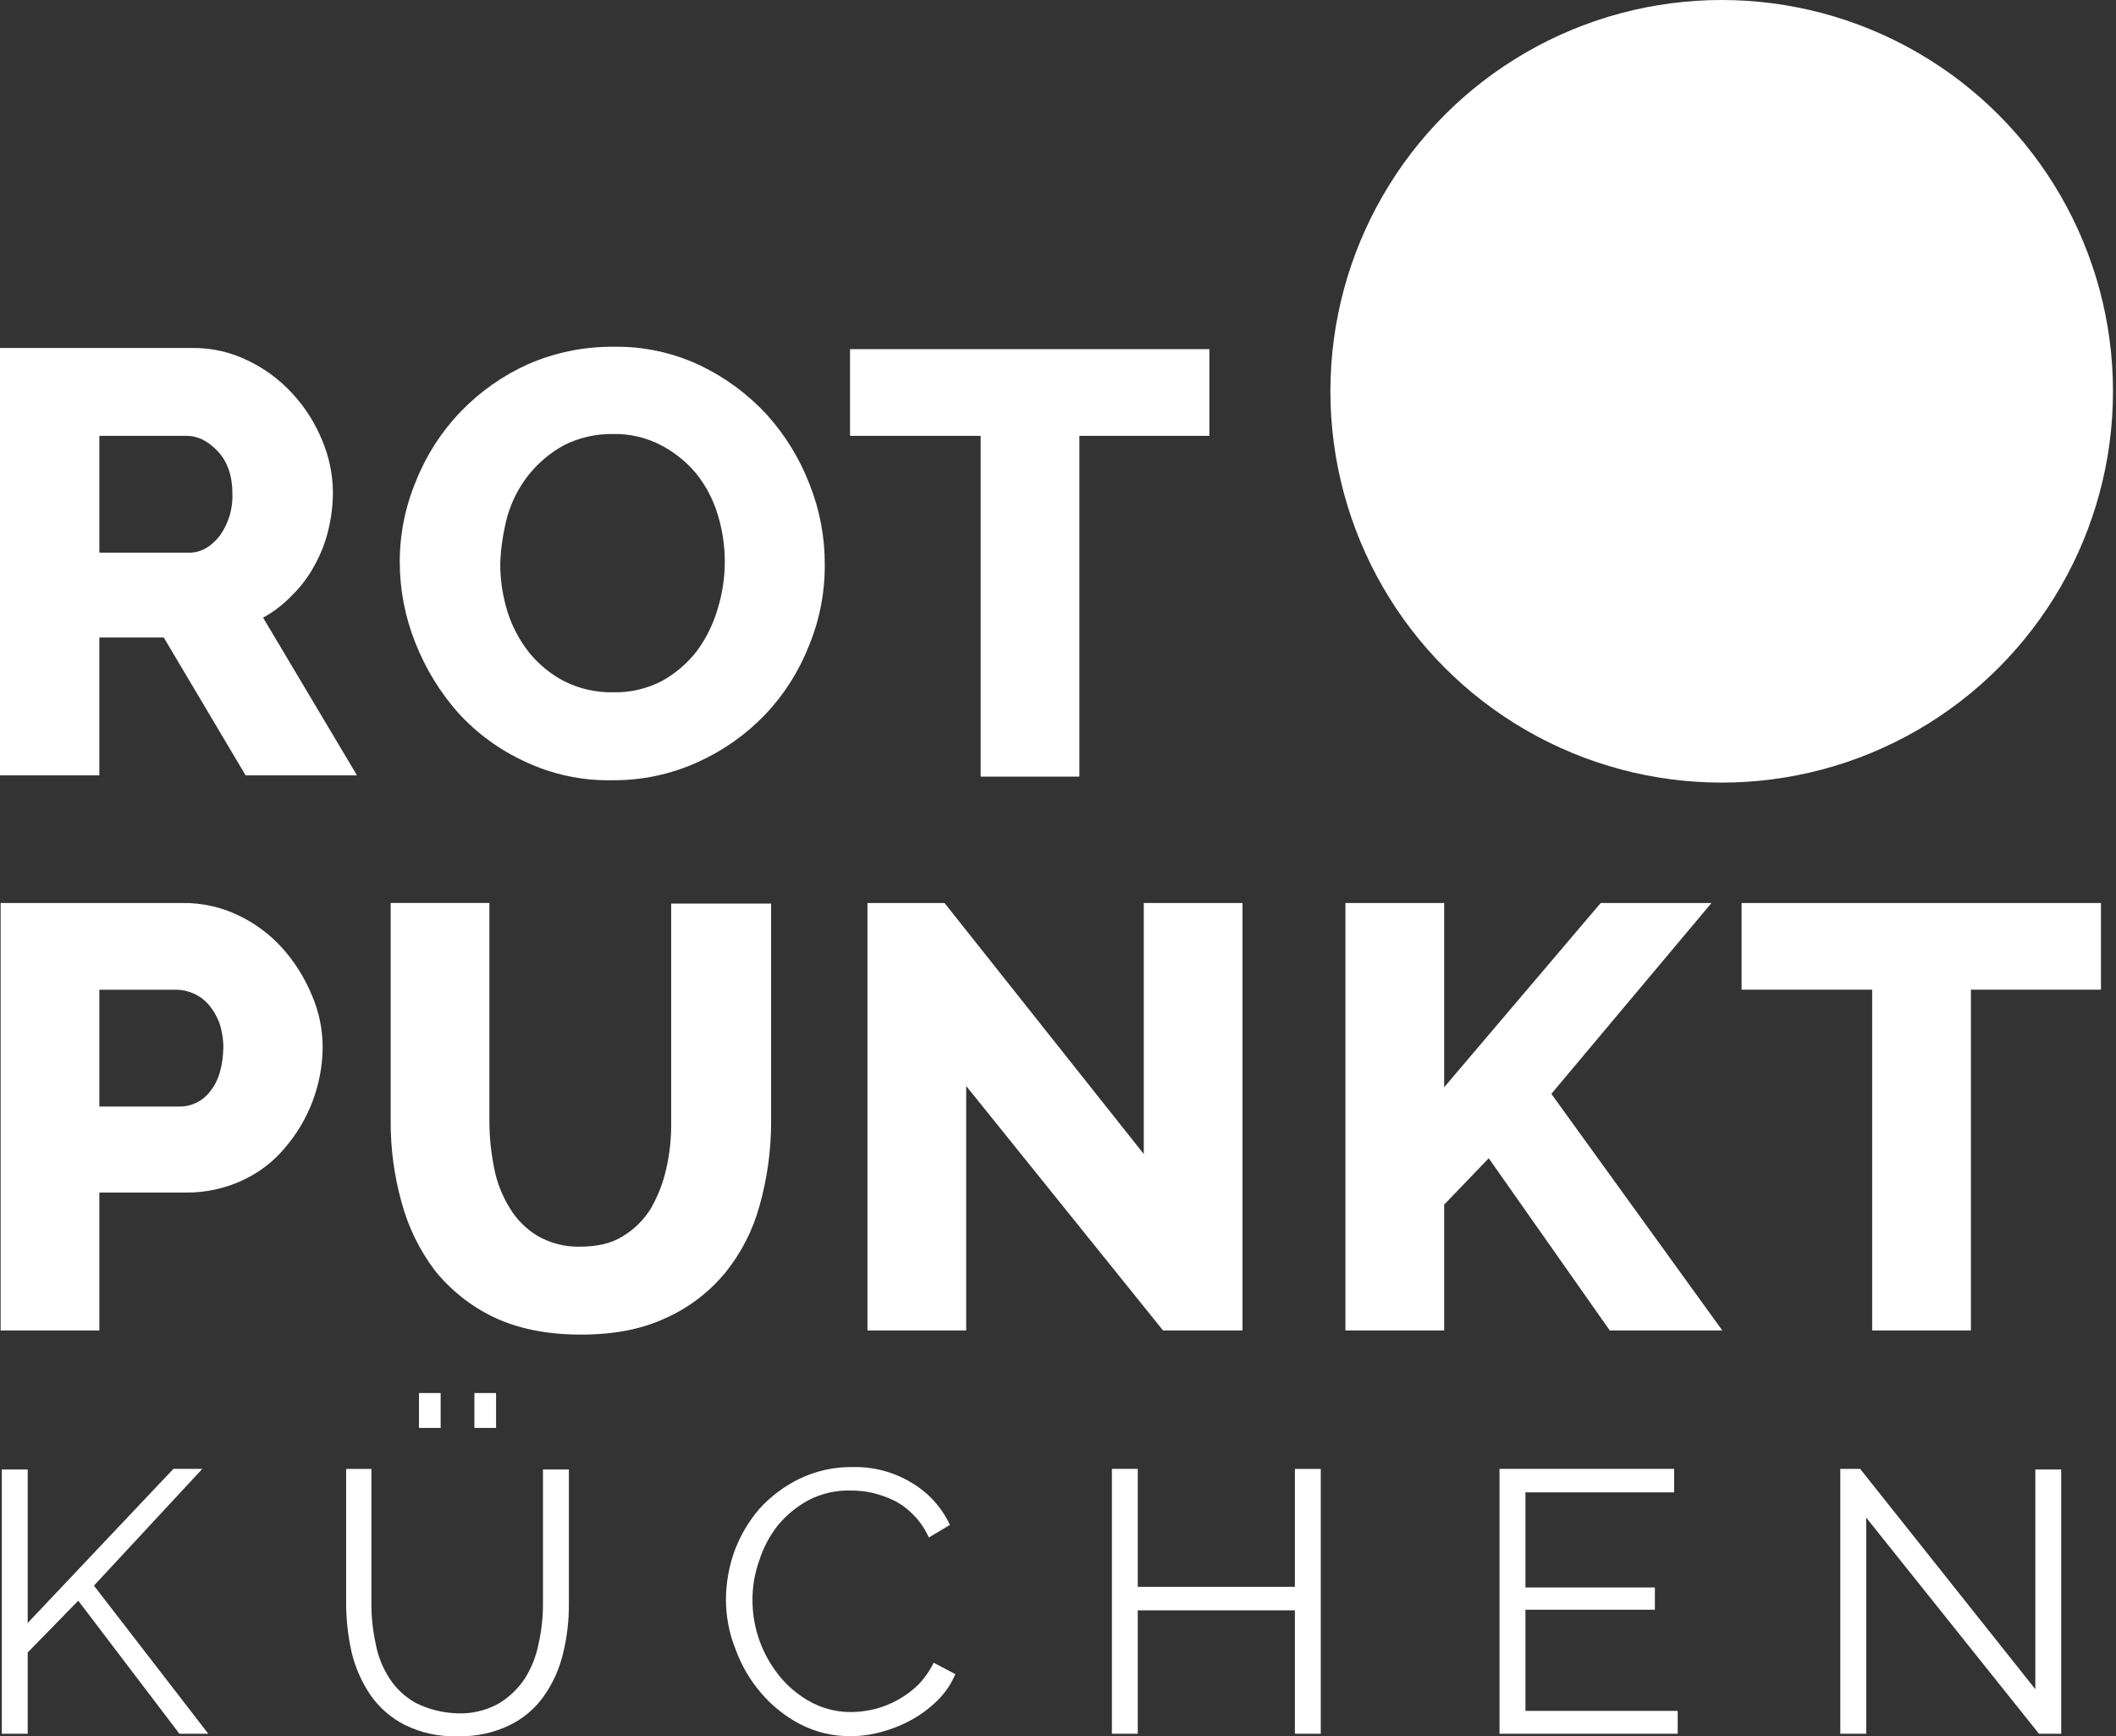
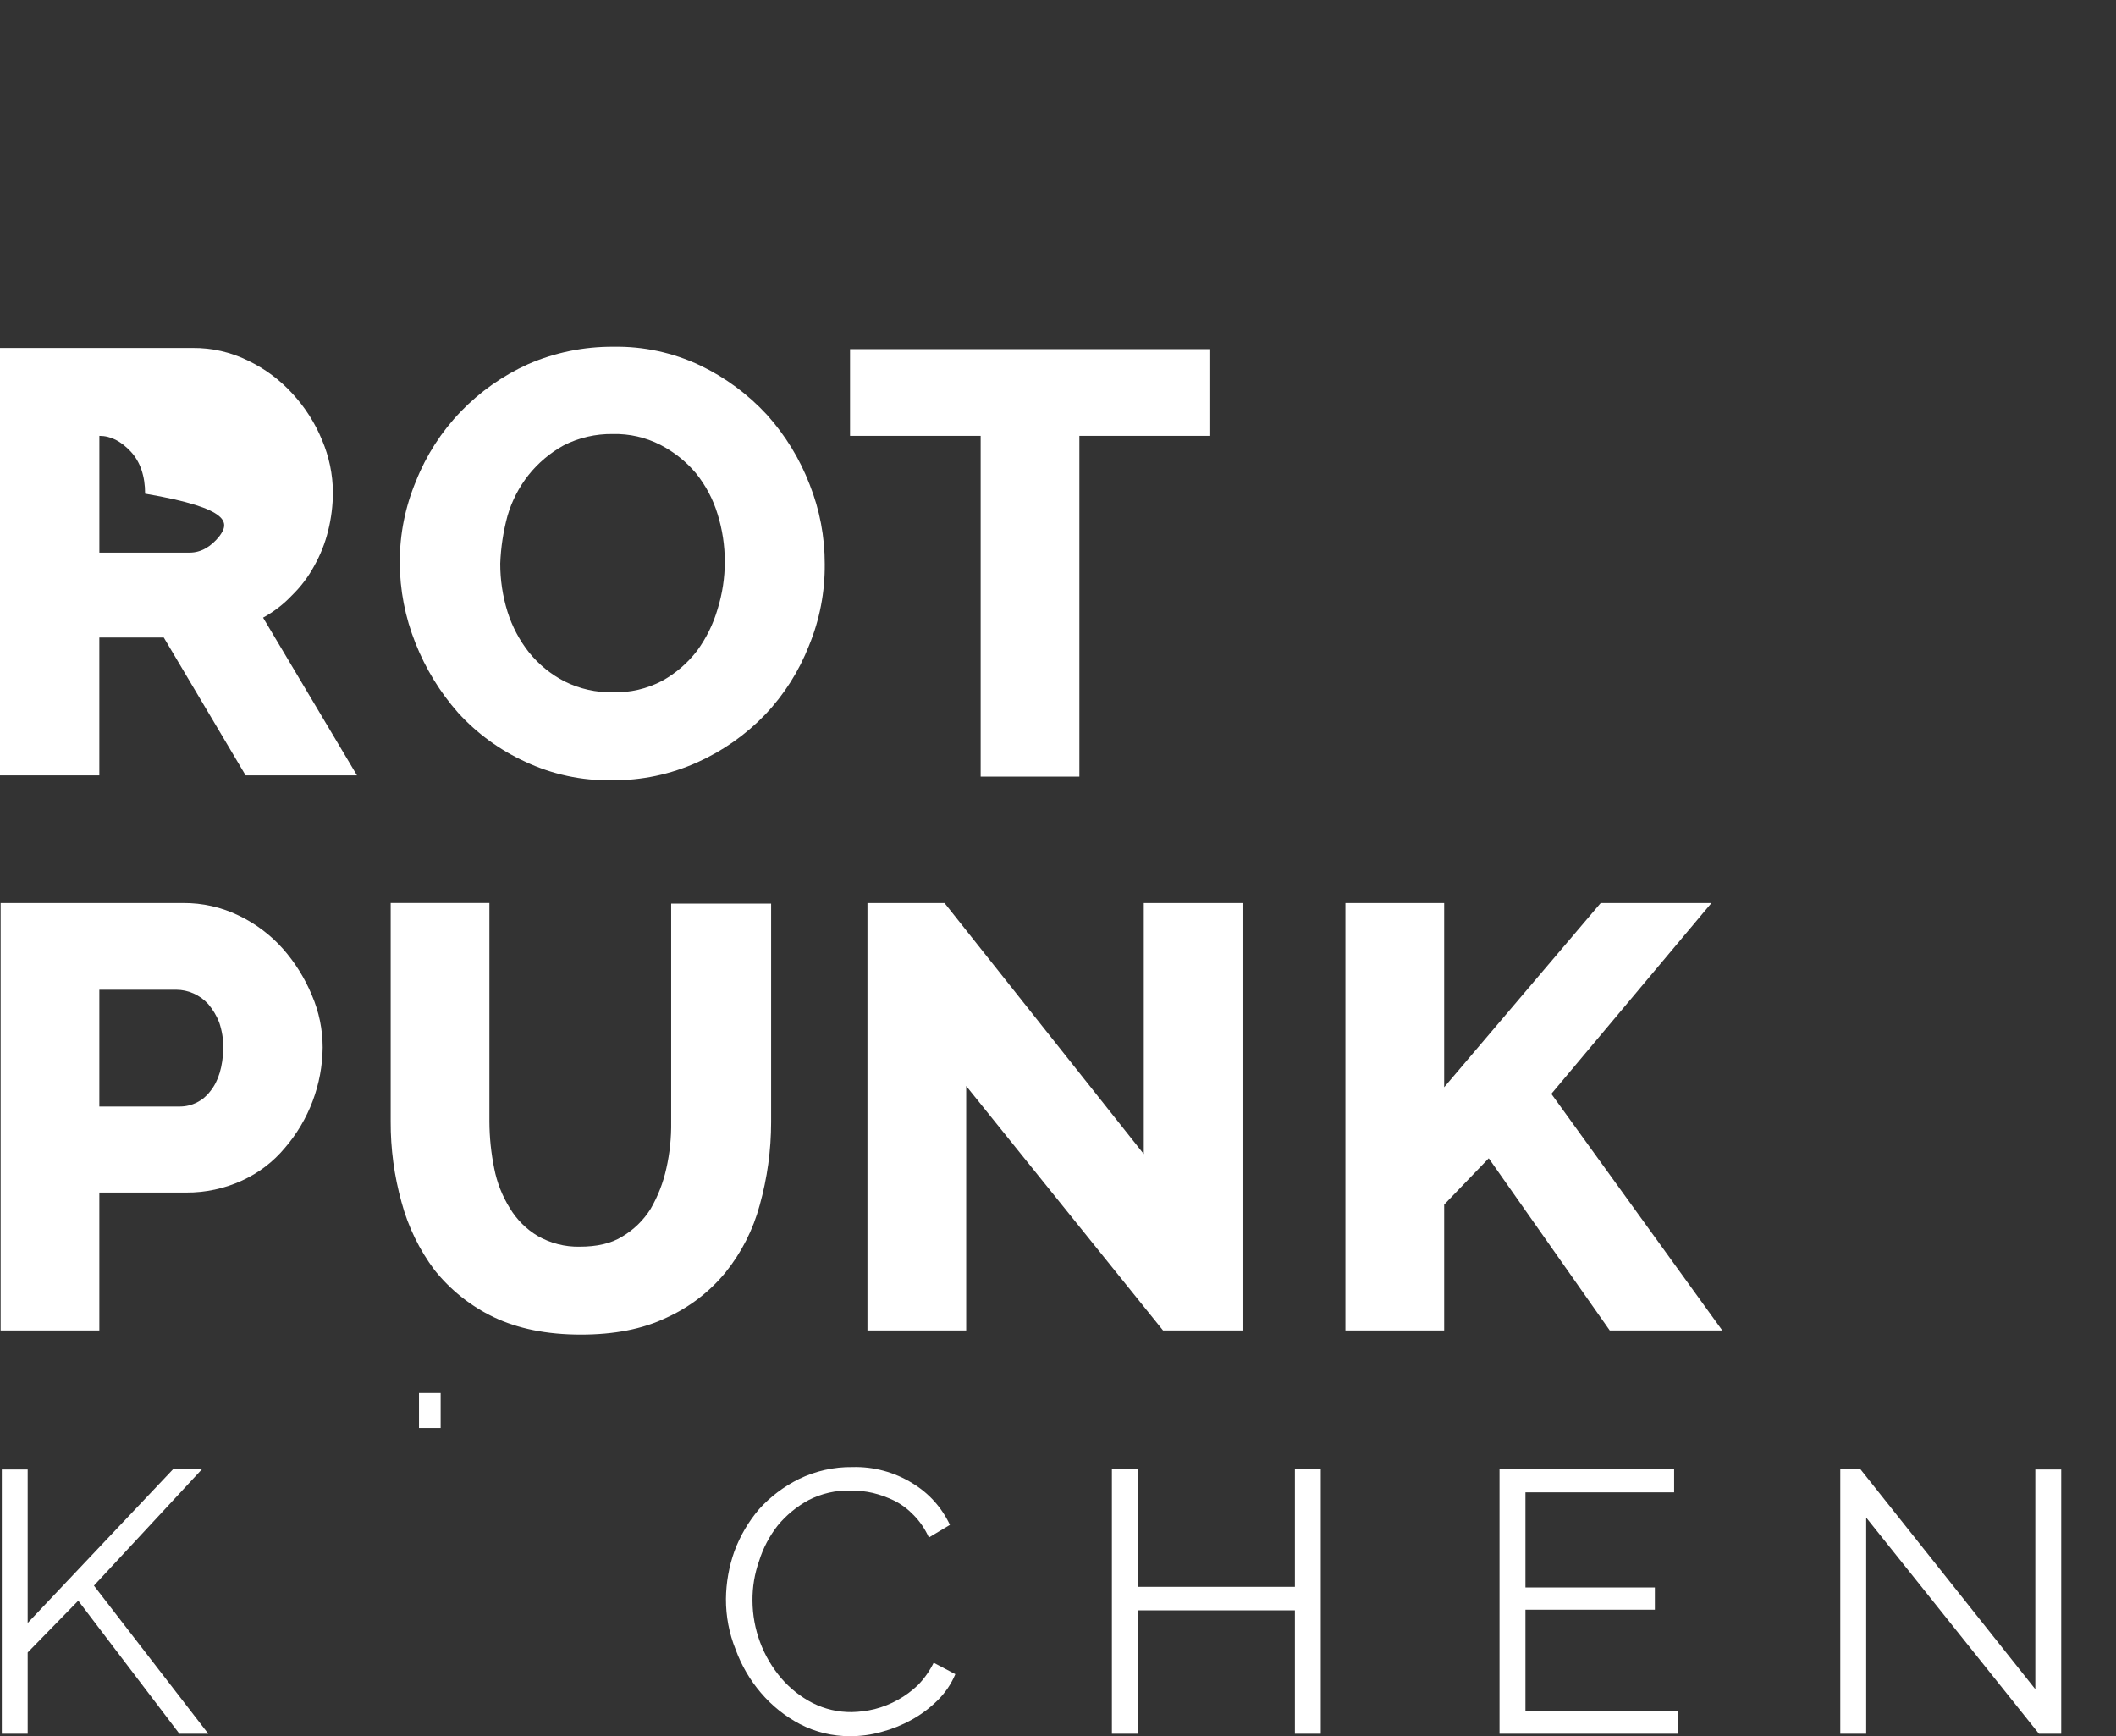
<svg xmlns="http://www.w3.org/2000/svg" version="1.1" id="Calque_1" x="0px" y="0px" width="78px" height="64px" viewBox="203.461 0 78 64" xml:space="preserve">
  <rect x="203.461" y="0" width="78" height="64" fill="#333333" stroke="none" />
  <g>
-     <circle id="Ellipse_1" fill="#FFFFFF" cx="266.926" cy="14.424" r="14.424" />
    <path id="Pfad_1" fill="#FFFFFF" d="M214.956,36.681c-0.259-0.624-0.619-1.202-1.065-1.708c-0.454-0.51-1.005-0.925-1.62-1.221 c-0.642-0.313-1.349-0.472-2.064-0.466h-6.723v15.756h3.639v-5.083h3.196c0.712,0.005,1.417-0.146,2.064-0.443 c0.608-0.276,1.147-0.686,1.575-1.199c0.89-1.03,1.385-2.344,1.397-3.706C215.355,37.948,215.22,37.291,214.956,36.681z M211.206,40.231c-0.262,0.349-0.673,0.555-1.109,0.557h-2.974v-4.305h2.841c0.214,0.001,0.425,0.047,0.621,0.133 c0.212,0.092,0.4,0.228,0.555,0.399c0.168,0.199,0.303,0.424,0.399,0.666c0.104,0.307,0.157,0.629,0.155,0.954 C211.672,39.322,211.517,39.854,211.206,40.231L211.206,40.231z" />
    <path id="Pfad_2" fill="#FFFFFF" d="M223.277,45.557c-0.418-0.251-0.769-0.602-1.021-1.021c-0.28-0.449-0.476-0.945-0.577-1.465 c-0.116-0.569-0.176-1.149-0.178-1.731v-8.055h-3.639v8.055c-0.004,1.004,0.13,2.005,0.4,2.973c0.243,0.907,0.657,1.758,1.22,2.508 c0.586,0.732,1.33,1.324,2.175,1.73c0.887,0.422,1.953,0.644,3.217,0.644c1.221,0,2.264-0.199,3.151-0.621 c0.843-0.381,1.587-0.951,2.175-1.665c0.59-0.731,1.021-1.578,1.265-2.485c0.279-0.997,0.421-2.027,0.421-3.063v-8.055h-3.684 v8.055c0.008,0.574-0.052,1.148-0.178,1.708c-0.115,0.523-0.309,1.024-0.577,1.487c-0.26,0.419-0.618,0.769-1.042,1.021 c-0.422,0.266-0.954,0.377-1.576,0.377C224.287,45.966,223.75,45.827,223.277,45.557" />
    <path id="Pfad_3" fill="#FFFFFF" d="M246.333,49.042h2.929V33.286h-3.639v9.253l-7.345-9.253h-2.841v15.756h3.64v-9.01 L246.333,49.042z" />
    <path id="Pfad_4" fill="#FFFFFF" d="M256.696,49.042v-4.639l1.643-1.708l4.461,6.347h4.148l-6.301-8.721l5.902-7.035h-4.083 l-5.77,6.791v-6.791h-3.64v15.756H256.696z" />
-     <path id="Pfad_5" fill="#FFFFFF" d="M280.907,33.286h-13.248v3.195h4.814v12.561h3.64V36.481h4.794V33.286z" />
    <path id="Pfad_6" fill="#FFFFFF" d="M248.042,12.87h-13.247v3.196h4.815v12.561h3.639V16.066h4.793V12.87z" />
-     <path id="Pfad_7" fill="#FFFFFF" d="M213.159,22.767c0.396-0.216,0.755-0.493,1.065-0.821c0.327-0.319,0.604-0.685,0.821-1.087 c0.228-0.404,0.4-0.837,0.51-1.287c0.117-0.464,0.176-0.941,0.178-1.42c-0.004-0.664-0.14-1.319-0.4-1.93 c-0.258-0.63-0.626-1.208-1.087-1.708c-0.463-0.51-1.021-0.925-1.643-1.221c-0.634-0.313-1.333-0.473-2.041-0.466h-7.101v15.755 h3.662V23.5h2.375l3.018,5.082h4.105L213.159,22.767z M211.561,19.749c-0.311,0.399-0.688,0.622-1.109,0.622h-3.328v-4.305h3.218 c0.422,0,0.799,0.199,1.154,0.577c0.354,0.377,0.532,0.91,0.532,1.554C212.05,18.751,211.885,19.298,211.561,19.749z" />
+     <path id="Pfad_7" fill="#FFFFFF" d="M213.159,22.767c0.396-0.216,0.755-0.493,1.065-0.821c0.327-0.319,0.604-0.685,0.821-1.087 c0.228-0.404,0.4-0.837,0.51-1.287c0.117-0.464,0.176-0.941,0.178-1.42c-0.004-0.664-0.14-1.319-0.4-1.93 c-0.258-0.63-0.626-1.208-1.087-1.708c-0.463-0.51-1.021-0.925-1.643-1.221c-0.634-0.313-1.333-0.473-2.041-0.466h-7.101v15.755 h3.662V23.5h2.375l3.018,5.082h4.105L213.159,22.767z M211.561,19.749c-0.311,0.399-0.688,0.622-1.109,0.622h-3.328v-4.305c0.422,0,0.799,0.199,1.154,0.577c0.354,0.377,0.532,0.91,0.532,1.554C212.05,18.751,211.885,19.298,211.561,19.749z" />
    <path id="Pfad_8" fill="#FFFFFF" d="M222.168,19.017c0.159-0.548,0.423-1.061,0.777-1.509c0.354-0.443,0.792-0.812,1.287-1.087 c0.563-0.288,1.188-0.432,1.819-0.422c0.608-0.015,1.211,0.122,1.753,0.399c0.5,0.257,0.946,0.612,1.309,1.043 c0.36,0.447,0.632,0.959,0.799,1.509c0.355,1.142,0.355,2.364,0,3.505c-0.161,0.551-0.417,1.069-0.755,1.532 c-0.348,0.455-0.787,0.832-1.287,1.11c-0.561,0.294-1.188,0.44-1.82,0.421c-0.615,0.012-1.224-0.125-1.775-0.399 c-0.506-0.26-0.952-0.623-1.309-1.065c-0.356-0.45-0.627-0.962-0.799-1.509c-0.178-0.575-0.268-1.174-0.266-1.775 C221.923,20.178,222.013,19.59,222.168,19.017 M229.18,28.094c0.933-0.42,1.777-1.015,2.486-1.753c0.7-0.737,1.25-1.604,1.62-2.552 c0.391-0.95,0.587-1.969,0.577-2.996c0.003-1.003-0.185-1.997-0.555-2.929c-0.363-0.947-0.897-1.819-1.576-2.575 c-0.698-0.757-1.534-1.375-2.463-1.819c-0.999-0.472-2.091-0.708-3.195-0.688c-1.084-0.008-2.158,0.211-3.151,0.644 c-0.933,0.42-1.776,1.015-2.485,1.753c-0.708,0.736-1.265,1.603-1.642,2.552c-0.398,0.948-0.602,1.967-0.599,2.996 c0.002,1.019,0.198,2.027,0.577,2.974c0.372,0.943,0.905,1.814,1.576,2.575c0.692,0.758,1.53,1.369,2.462,1.797 c0.999,0.472,2.092,0.708,3.196,0.688C227.101,28.773,228.184,28.546,229.18,28.094" />
    <path id="Pfad_9" fill="#FFFFFF" d="M204.482,63.908v-2.996l1.864-1.908l3.728,4.904h1.065l-4.215-5.459l3.994-4.304h-1.065 l-5.371,5.68v-5.658h-0.954v9.741H204.482z" />
-     <path id="Pfad_10" fill="#FFFFFF" d="M218.795,62.777c-0.396-0.218-0.731-0.531-0.977-0.909c-0.254-0.391-0.428-0.829-0.51-1.287 c-0.109-0.496-0.161-1.002-0.156-1.509v-4.926h-0.932v4.926c-0.001,0.612,0.066,1.223,0.199,1.82 c0.133,0.562,0.366,1.096,0.688,1.575c0.323,0.47,0.758,0.851,1.265,1.11c0.606,0.302,1.277,0.447,1.954,0.421 c0.659,0.022,1.313-0.115,1.908-0.399c0.505-0.243,0.94-0.609,1.265-1.065c0.333-0.468,0.574-0.995,0.71-1.553 c0.154-0.617,0.229-1.25,0.222-1.887v-4.926h-0.955v4.926c0.003,0.493-0.048,0.984-0.155,1.465c-0.087,0.465-0.26,0.909-0.511,1.31 c-0.251,0.38-0.585,0.698-0.977,0.932c-0.468,0.257-0.998,0.38-1.531,0.354C219.779,63.137,219.265,63.009,218.795,62.777" />
-     <rect id="Rechteck_12" x="220.948" y="51.349" fill="#FFFFFF" width="0.799" height="1.287" />
    <rect id="Rechteck_13" x="218.906" y="51.349" fill="#FFFFFF" width="0.798" height="1.287" />
    <path id="Pfad_11" fill="#FFFFFF" d="M230.578,60.802c0.213,0.584,0.528,1.125,0.932,1.598c0.403,0.473,0.892,0.865,1.442,1.154 c0.569,0.294,1.201,0.447,1.841,0.443c0.39,0.002,0.779-0.05,1.154-0.155c0.387-0.102,0.76-0.251,1.109-0.444 c0.35-0.191,0.671-0.43,0.955-0.71c0.286-0.278,0.512-0.61,0.666-0.977l-0.799-0.421c-0.148,0.302-0.343,0.579-0.577,0.821 c-0.447,0.429-0.997,0.735-1.597,0.888c-0.276,0.068-0.56,0.104-0.844,0.11c-0.5,0.006-0.995-0.108-1.442-0.333 c-0.44-0.226-0.832-0.535-1.154-0.91c-0.683-0.798-1.06-1.813-1.065-2.863c-0.005-0.498,0.077-0.995,0.244-1.464 c0.148-0.475,0.381-0.918,0.688-1.309c0.314-0.38,0.698-0.696,1.132-0.932c0.479-0.247,1.014-0.37,1.553-0.355 c0.276-0.002,0.552,0.027,0.821,0.089c0.276,0.067,0.543,0.164,0.799,0.289c0.265,0.137,0.504,0.317,0.709,0.533 c0.233,0.238,0.42,0.517,0.556,0.821l0.776-0.465c-0.297-0.636-0.775-1.169-1.376-1.532c-0.665-0.413-1.437-0.622-2.219-0.6 c-0.684-0.009-1.361,0.143-1.975,0.443c-0.554,0.274-1.051,0.651-1.465,1.109c-0.392,0.461-0.699,0.986-0.91,1.554 c-0.2,0.563-0.305,1.155-0.311,1.753C230.218,59.576,230.338,60.21,230.578,60.802" />
    <path id="Pfad_12" fill="#FFFFFF" d="M251.193,54.145v4.349h-5.792v-4.349h-0.953v9.763h0.953V59.36h5.792v4.549h0.954v-9.763 H251.193z" />
    <path id="Pfad_13" fill="#FFFFFF" d="M259.692,63.066v-3.729h4.771v-0.821h-4.771V55.01h5.481v-0.865h-6.437v9.763h6.569v-0.843 H259.692z" />
    <path id="Pfad_14" fill="#FFFFFF" d="M278.621,63.908h0.821v-9.741h-0.955v8.099l-6.457-8.121h-0.732v9.763h0.955v-7.967 L278.621,63.908z" />
  </g>
</svg>